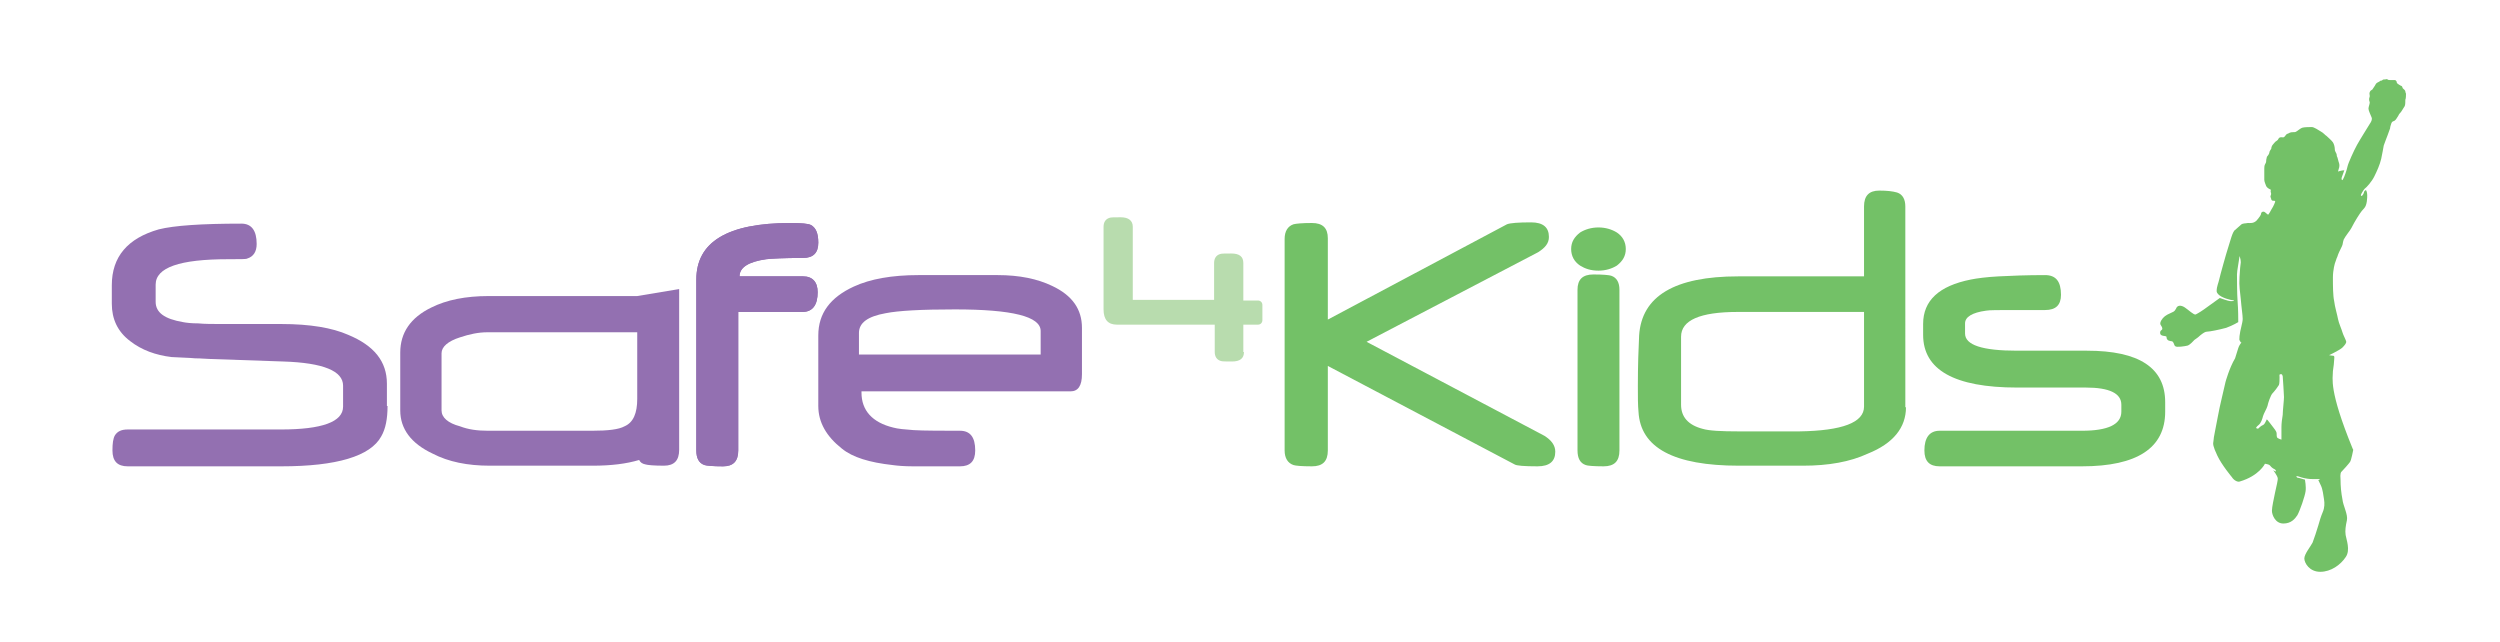
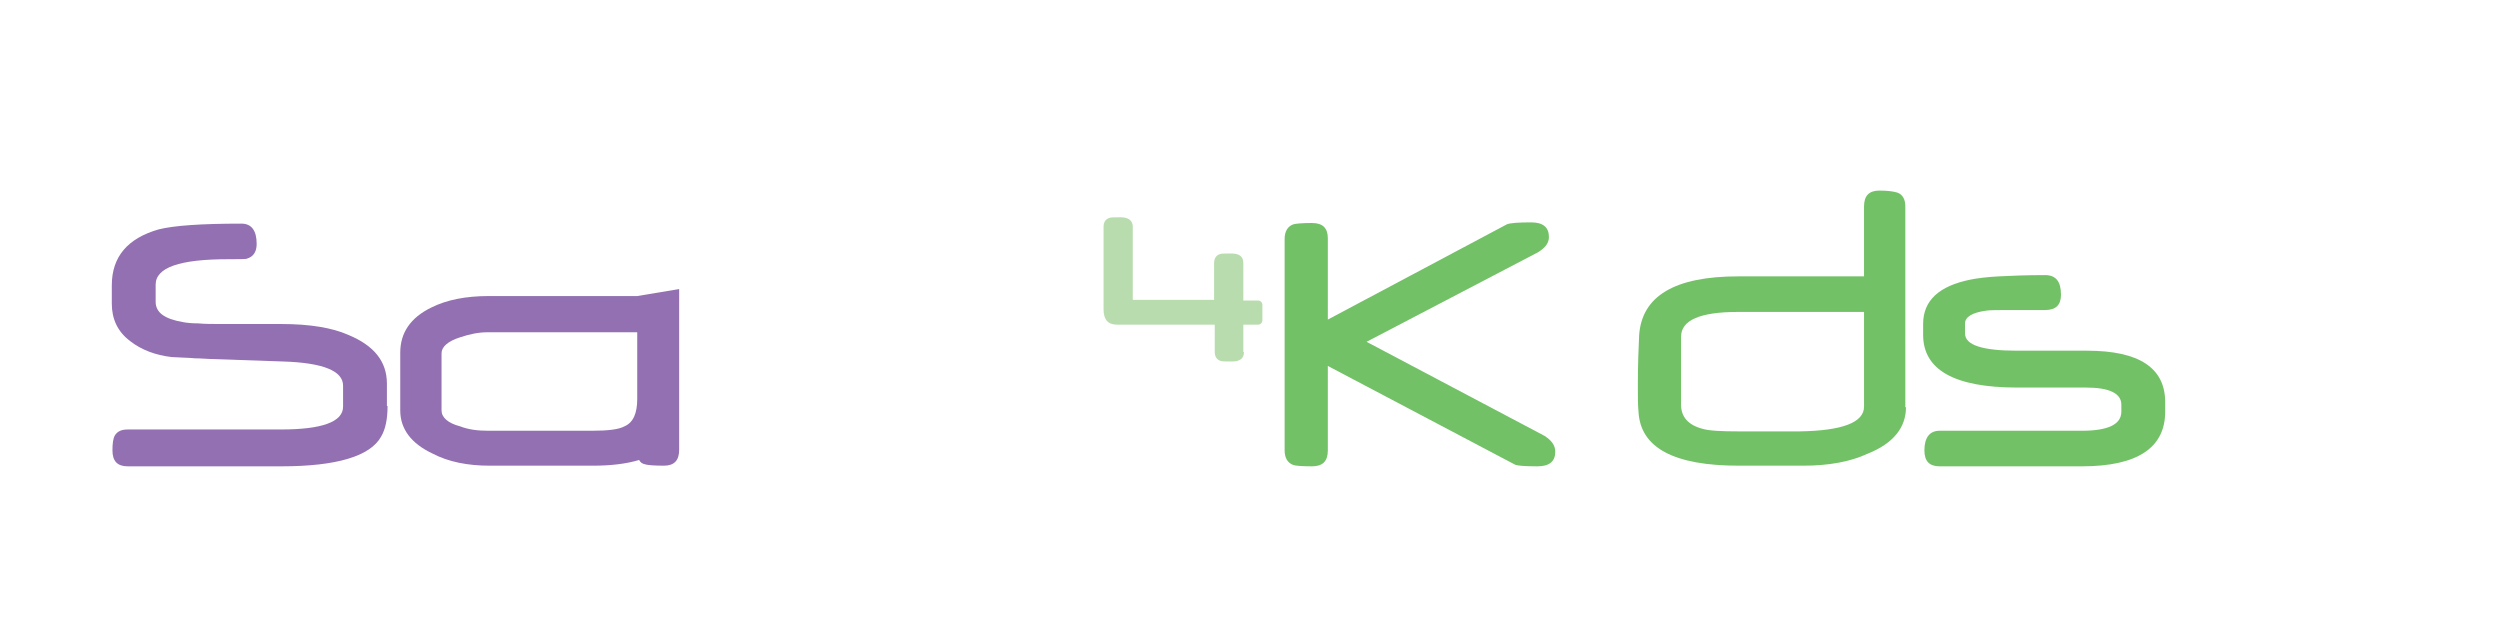
<svg xmlns="http://www.w3.org/2000/svg" version="1.1" id="Layer_1" x="0px" y="0px" viewBox="0 0 393.5 101" style="enable-background:new 0 0 393.5 101;" xml:space="preserve">
  <style type="text/css">
	.Arched_x0020_Green{fill:url(#SVGID_1_);stroke:#FFFFFF;stroke-width:0.25;stroke-miterlimit:1;}
	.st0{fill:#73C167;}
	.st1{fill:#B8DCAE;}
	.st2{fill:#9370B1;}
</style>
  <linearGradient id="SVGID_1_" gradientUnits="userSpaceOnUse" x1="222.719" y1="73.371" x2="223.426" y2="72.664">
    <stop offset="0" style="stop-color:#2CB25F" />
    <stop offset="0.983" style="stop-color:#183519" />
  </linearGradient>
  <g>
    <path class="st0" d="M244.8,71.1c0,1.5-0.9,2.3-2.8,2.3c-2.1,0-3.3-0.1-3.6-0.3L209,57.6v13.3c0,1.7-0.8,2.5-2.5,2.5   c-1.7,0-2.6-0.1-2.9-0.2c-0.9-0.3-1.4-1.1-1.4-2.3V37.6c0-1.2,0.5-2,1.4-2.3c0.4-0.1,1.3-0.2,2.9-0.2c1.7,0,2.5,0.8,2.5,2.4v12.8   l28.2-15c0.5-0.2,1.8-0.3,3.8-0.3c1.9,0,2.8,0.8,2.8,2.3c0,1-0.6,1.7-1.7,2.4l-27,14.1l28,14.8C244.2,69.3,244.8,70.1,244.8,71.1z" />
-     <path class="st0" d="M255.9,39.2c0,1.1-0.5,1.9-1.4,2.6c-0.8,0.5-1.8,0.8-2.9,0.8c-1.2,0-2.1-0.3-2.9-0.8c-0.9-0.6-1.4-1.5-1.4-2.6   c0-1.1,0.5-1.9,1.4-2.6c0.8-0.5,1.8-0.8,2.9-0.8c1.1,0,2.1,0.3,2.9,0.8C255.4,37.2,255.9,38.1,255.9,39.2z M254.9,70.9   c0,1.7-0.8,2.5-2.5,2.5c-1.6,0-2.6-0.1-2.8-0.2c-0.9-0.3-1.3-1.1-1.3-2.3V45.6c0-1.6,0.8-2.4,2.5-2.4c1.6,0,2.5,0.1,2.8,0.2   c0.9,0.3,1.3,1.1,1.3,2.2V70.9z" />
    <path class="st0" d="M300,64.1c0,3.2-2,5.7-6,7.3c-2.8,1.3-6.2,1.9-10.2,1.9h-10.1c-10.2,0-15.5-2.8-15.8-8.5c-0.1-1-0.1-2.3-0.1-4   c0-3.3,0.1-6,0.2-8c0.4-6.2,5.6-9.3,15.6-9.3h19.8v-11c0-1.7,0.8-2.5,2.4-2.5c1.2,0,2.1,0.1,2.8,0.3c0.9,0.3,1.3,1.1,1.3,2.2V64.1z    M293.4,64V49.1h-19.9c-5.9,0-8.9,1.3-8.9,3.9v10.7c0,1.9,1.1,3.2,3.4,3.8c1,0.3,2.9,0.4,5.7,0.4h9.5C290,67.8,293.4,66.5,293.4,64   z" />
    <path class="st0" d="M340.8,64.8c0,5.7-4.4,8.6-13.1,8.6h-22.4c-1.6,0-2.4-0.8-2.4-2.5c0-2,0.8-3.1,2.4-3.1h22.4c4.1,0,6.2-1,6.2-3   v-1.1c0-1.8-1.9-2.7-5.6-2.7h-10.8c-9.9,0-14.8-2.8-14.8-8.3V51c0-3.7,2.5-6,7.5-7c1-0.2,2.5-0.4,4.4-0.5c1.9-0.1,4.4-0.2,7.3-0.2   c1.7,0,2.5,1,2.5,3.1c0,1.6-0.8,2.4-2.5,2.4h-4.8c-2.5,0-4,0-4.5,0.1c-2.2,0.3-3.3,1-3.3,2v1.6c0,1.8,2.7,2.7,8.2,2.7h11   c8.2,0,12.3,2.7,12.3,8.1V64.8z" />
  </g>
  <g>
    <g>
      <path class="st1" d="M195.8,55.4c0,1-0.6,1.5-1.9,1.5c-1,0-1.6,0-1.8-0.1c-0.6-0.2-0.9-0.7-0.9-1.4v-4.3h-15.4    c-1.4,0-2.1-0.8-2.1-2.4v-13c0-0.7,0.3-1.2,0.9-1.4c0.2-0.1,0.8-0.1,1.8-0.1c1.2,0,1.9,0.5,1.9,1.5v11.5h12.8v-5.8    c0-0.7,0.3-1.2,0.9-1.4c0.2-0.1,0.8-0.1,1.8-0.1c1.3,0,1.9,0.5,1.9,1.5V55.4z" />
    </g>
    <g>
      <path class="st1" d="M198.7,50.4c0,0.4-0.3,0.7-0.7,0.7h-4.3c-0.4,0-0.7-0.3-0.7-0.7v-2.4c0-0.4,0.3-0.7,0.7-0.7h4.3    c0.4,0,0.7,0.3,0.7,0.7V50.4z" />
    </g>
  </g>
  <g>
    <path class="st2" d="M61,63.9c0,2-0.3,3.6-1,4.8c-1.7,3.1-7,4.7-15.7,4.7H20.1c-1.6,0-2.4-0.8-2.4-2.5c0-1.1,0.1-1.9,0.4-2.4   c0.4-0.6,1-0.9,2-0.9h24.1c6.5,0,9.8-1.2,9.8-3.6v-3.3c0-2.3-3.1-3.6-9.4-3.8L33,56.5c-0.5,0-1.3-0.1-2.3-0.1   c-1-0.1-2.2-0.1-3.7-0.2c-2.5-0.3-4.7-1.1-6.5-2.5c-2-1.5-2.9-3.5-2.9-5.9v-2.9c0-4.5,2.5-7.4,7.4-8.8c2.4-0.6,6.7-0.9,13-0.9   c1.6,0,2.4,1.1,2.4,3.2c0,1.2-0.5,2-1.5,2.3c-0.1,0.1-1.1,0.1-3,0.1c-7.6,0-11.4,1.3-11.4,4v2.7c0,1.7,1.4,2.7,4.3,3.2   c0.5,0.1,1.3,0.2,2.4,0.2c1,0.1,2.3,0.1,3.8,0.1h9.3c4.5,0,8,0.6,10.5,1.7c4.1,1.7,6.1,4.2,6.1,7.7V63.9z" />
-     <path class="st2" d="M128.7,46c0,2-0.8,3.1-2.4,3.1h-10.1v21.8c0,1.7-0.8,2.5-2.4,2.5c-1.6,0-2.6-0.1-2.9-0.2   c-0.9-0.3-1.3-1.1-1.3-2.3V44c0-5.9,4.9-8.9,14.8-8.9c1.7,0,2.8,0.1,3.2,0.3c0.8,0.4,1.2,1.3,1.2,2.8c0,1.6-0.8,2.4-2.4,2.4   c-3,0-4.9,0.1-5.8,0.2c-2.8,0.4-4.2,1.3-4.2,2.7h10C127.9,43.5,128.7,44.4,128.7,46z" />
-     <path class="st2" d="M128.7,46c0,2-0.8,3.1-2.4,3.1h-10.1v21.8c0,1.7-0.8,2.5-2.4,2.5c-1.6,0-2.6-0.1-2.9-0.2   c-0.9-0.3-1.3-1.1-1.3-2.3V44c0-5.9,4.9-8.9,14.8-8.9c1.7,0,2.8,0.1,3.2,0.3c0.8,0.4,1.2,1.3,1.2,2.8c0,1.6-0.8,2.4-2.4,2.4   c-3,0-4.9,0.1-5.8,0.2c-2.8,0.4-4.2,1.3-4.2,2.7h10C127.9,43.5,128.7,44.4,128.7,46z" />
-     <path class="st2" d="M170.3,58.9c0,1.8-0.6,2.7-1.8,2.7h-32.9v0.2c0,2.8,1.7,4.7,5,5.5c0.7,0.2,1.8,0.3,3.2,0.4   c1.4,0.1,5.1,0.1,7.3,0.1c1.6,0,2.4,1,2.4,3.1c0,1.7-0.8,2.5-2.4,2.5c-2.2,0-6,0-7.4,0c-1.4,0-2.5-0.1-3.2-0.2   c-3.6-0.4-6.3-1.2-8-2.6c-2.4-1.9-3.7-4.1-3.7-6.7V52.8c0-3.5,1.9-6,5.6-7.7c2.6-1.2,6-1.8,10.2-1.8h12.4c3.5,0,6.3,0.6,8.6,1.7   c3.2,1.5,4.7,3.7,4.7,6.6V58.9z M163.8,55.8v-3.7c0-2.3-4.5-3.4-13.5-3.4c-5.3,0-8.9,0.2-10.9,0.6c-2.8,0.5-4.2,1.5-4.2,3.1v3.4   H163.8z" />
    <path class="st2" d="M100.3,62.8c0-0.3,0-10.2,0-10.5H76.7c-1.4,0-2.8,0.3-4.3,0.8c-1.9,0.6-2.9,1.5-2.9,2.5v9c0,1.1,1,2,2.9,2.5   c1.3,0.5,2.7,0.7,4.4,0.7h16.4c2.5,0,4.2-0.2,5.1-0.7C99.7,66.5,100.3,65,100.3,62.8z M100.6,72.4c-2,0.6-4.4,0.9-7.3,0.9H77.1   c-3.5,0-6.5-0.6-9-1.9c-3.4-1.6-5.1-3.9-5.1-6.8v-9.1c0-3.1,1.6-5.5,4.9-7.1c2.4-1.2,5.4-1.8,9-1.8h23.4l6.6-1.1v25.3   c0,1.7-0.8,2.5-2.4,2.5c-1.6,0-2.6-0.1-2.9-0.2C101.1,73,100.8,72.8,100.6,72.4L100.6,72.4z" />
  </g>
-   <path class="st0" d="M358.1,31.8c0-0.1,0.1-0.2-0.2-0.2c-0.2,0-0.3,0-0.4-0.2c0-0.2-0.2-0.4-0.1-0.6c0.1-0.2,0.1-0.4,0-0.6  c0-0.2,0.1-0.4-0.1-0.4c-0.2-0.1-0.4-0.2-0.6-0.5c-0.1-0.3-0.3-0.7-0.3-1c0-0.3,0-0.6,0-0.9c0-0.3,0-0.7,0-0.8c0-0.2,0-0.5,0.1-0.7  c0.1-0.2,0.2-0.3,0.2-0.6c0-0.3,0.1-0.4,0.1-0.6c0.1-0.1,0.4-0.5,0.4-0.7c0-0.2,0.2-0.4,0.3-0.6c0-0.2,0.1-0.5,0.3-0.7  c0.2-0.2,0.3-0.4,0.5-0.5c0.1-0.1,0.2-0.1,0.3-0.3c0.1-0.2,0.2-0.3,0.5-0.3c0.2,0,0.3,0.1,0.5-0.1c0.2-0.2,0.2-0.4,0.6-0.5  c0.3-0.2,0.6-0.2,0.8-0.2c0.3,0,0.3,0,0.6-0.2c0.3-0.2,0.5-0.4,0.8-0.5c0.3-0.1,1.2-0.1,1.5-0.1c0.3,0,1.1,0.5,1.4,0.7  c0.4,0.2,0.7,0.6,0.9,0.7c0.2,0.2,0.8,0.7,1,1c0.2,0.3,0.3,0.8,0.3,1.1c0,0.4,0.3,0.6,0.3,0.9c0,0.3,0.1,0.2,0.2,0.7  c0.1,0.5,0.3,0.7,0.2,1.2c-0.1,0.4-0.2,0.7-0.2,0.7s0.6-0.2,1-0.2c0,0-0.3,0.8-0.4,1.1c-0.1,0.2,0,0.7,0.2,0.3  c0.2-0.3,0.6-1.5,0.7-2c0.1-0.5,1-2.5,1.5-3.4c0.5-0.9,1.7-2.8,2-3.3c0.3-0.4,0.4-0.8,0.3-1c-0.2-0.5-0.5-1.1-0.5-1.4  c0-0.3,0.2-0.7,0.2-1c-0.1-0.3-0.1-0.3-0.1-0.5c0-0.2,0.1-0.3,0.1-0.5c0-0.2-0.1-0.4,0-0.6c0.1-0.3,0.3-0.3,0.4-0.4  c0.1-0.1,0.3-0.5,0.4-0.6c0.1-0.2,0.2-0.4,0.4-0.5c0.2-0.1,0.4-0.2,0.5-0.3c0.1,0,0.2,0,0.3-0.1c0.1-0.1,0.2-0.1,0.4-0.1  c0.2,0,0.2-0.1,0.4,0c0.2,0.1,0.1,0.1,0.4,0.1c0.3,0,0.5,0,0.6,0c0.2,0,0.3,0,0.4,0.2c0.1,0.1,0,0.2,0.1,0.3  c0.1,0.1,0.4,0.3,0.6,0.4c0.2,0,0.2,0.2,0.3,0.4c0.1,0.1,0.4,0.3,0.4,0.5c0,0.2,0.1,0.2,0.1,0.4c0,0.2,0,0.7-0.1,0.9  c0,0.3,0,0.8-0.1,1c-0.1,0.2-0.4,0.6-0.5,0.8c-0.1,0.2-0.4,0.4-0.5,0.7c-0.2,0.3-0.4,0.7-0.6,0.8c-0.2,0.1-0.4,0.1-0.5,0.4  c-0.1,0.3-0.2,0.6-0.2,0.8c-0.1,0.2-0.3,0.9-0.4,1.1c-0.1,0.2-0.4,1.1-0.6,1.6c-0.1,0.5-0.2,1.2-0.4,2.1c-0.2,0.9-0.7,2-1.1,2.8  c-0.4,0.8-1.2,1.7-1.5,1.9c-0.2,0.2-0.6,0.9-0.6,1c0,0.1,0.1,0.2,0.2,0.1c0.2-0.2,0.3-0.5,0.3-0.6c0-0.1,0.3-0.3,0.3-0.3  s0.2,0.3,0.2,0.8c0,0.4,0,1.6-0.5,2.1c-0.5,0.5-0.9,1.2-1.1,1.5c-0.2,0.3-0.7,1.2-0.9,1.6c-0.2,0.4-0.9,1.2-1.2,1.8  c-0.2,0.6-0.1,0.7-0.3,1.1c-0.2,0.4-0.6,1.2-0.7,1.6c-0.2,0.4-0.2,0.6-0.3,0.8c-0.1,0.2-0.4,1.3-0.4,2.5c0,1.2,0,2.8,0.2,3.7  c0.1,0.9,0.5,2.2,0.6,2.8c0.1,0.6,0.6,1.7,0.7,2.1c0.1,0.4,0.6,1.3,0.6,1.5c0,0.2-0.2,0.5-0.6,0.9c-0.4,0.4-2.1,1.2-2.1,1.2  s0.5,0.1,0.7,0.1c0.2,0.1,0.1,0.3,0.1,0.6c0,0.3-0.1,1.2-0.2,1.8c0,1.2-0.7,2.9,3.1,12.2c0.1,0.2,0.1,0.2,0.1,0.2s-0.3,1.6-0.5,1.9  c-0.2,0.3-1.1,1.3-1.4,1.6c0,0-0.2,0.2-0.1,1.2c0,1,0.1,2.1,0.3,3.1c0.1,1,0.9,2.4,0.7,3.3c-0.2,0.9-0.3,1.6-0.2,2.3  c0.1,0.7,0.8,2.4,0,3.5c-0.8,1.2-2.3,2.3-4,2.3s-2.5-1.4-2.5-2.1c0-0.7,1-1.9,1.3-2.5c0.2-0.5,0.7-2,0.9-2.7  c0.2-0.7,0.4-1.4,0.7-2.1c0.3-0.7,0.3-1.4,0.2-2c-0.1-0.6-0.2-1.6-0.5-2.2c-0.3-0.7-0.4-0.8-0.4-0.8s0.1-0.1,0.3-0.2  c0,0-0.2,0-0.6,0c-0.4,0-1.4,0.1-2.8-0.4c-0.6-0.2-0.3,0.2-0.1,0.2c0.2,0,1,0.3,1.1,0.3c0,0,0.2,1.1,0.1,1.8  c-0.1,0.8-0.9,3.1-1.3,3.8c-0.4,0.6-1,1.3-2.2,1.3c-1.3,0-1.8-1.4-1.8-2c0-0.6,0.3-1.9,0.5-2.9c0.2-1,0.5-2,0.4-2.3  c-0.1-0.4-0.7-1.2-0.7-1.2s0.3,0.2,0.4,0.2c0.1,0,0-0.2-0.1-0.3c-0.2-0.1-0.4-0.2-0.6-0.4c-0.2-0.2-0.2-0.3-0.5-0.4  c-0.3-0.1-0.5-0.1-0.5-0.1s-0.9,1.9-4,2.8c-0.3,0.1-0.9-0.2-1.2-0.7c0,0-1.6-1.9-2.3-3.4c-0.7-1.5-0.7-1.8-0.6-2.3  c0-0.5,0.4-2.2,0.7-3.9c0.3-1.7,0.9-4,1.2-5.4c0,0,0.6-2.2,1.5-3.7c0,0,0.4-1.3,0.5-1.6c0.1-0.4,0.5-0.9,0.5-0.9s-0.2,0-0.2-0.2  c0-0.2-0.2,0.2-0.1-0.8c0.1-1,0.5-2.1,0.5-2.7c0-0.6-0.2-1.8-0.3-3.1c-0.1-1.2-0.3-2-0.2-3.5c0.1-1.4,0.1-1.7,0.2-2.3  c0-0.6-0.2-0.9-0.2-1c0,0-0.1,0.6-0.1,0.7c0,0.2-0.3,1.6-0.3,2.2c0,0.6,0,3,0.1,4.3c0.1,1.2,0.1,2.8,0.1,3.2c0,0-0.8,0.5-1.9,0.9  c-1.1,0.3-2.6,0.6-3,0.6c-0.3,0-0.6,0.2-1.1,0.6c-0.4,0.4-0.8,0.6-0.9,0.7c-0.1,0.1-0.7,0.8-1.1,0.9c-0.4,0.1-1.7,0.3-1.9,0.1  c-0.2-0.1-0.2-0.5-0.4-0.7c-0.2-0.2-0.6,0-0.9-0.4c-0.2-0.4,0-0.2-0.1-0.4c-0.1-0.2-1,0-1-0.6c0-0.6,0.5-0.3,0.3-0.9  c-0.1-0.3-0.5-0.4-0.1-1.1c0.3-0.5,0.7-0.8,1.4-1.1c0.6-0.3,0.6-0.2,0.9-0.7c0.2-0.6,0.8-0.6,1.4-0.2c0.6,0.4,1.4,1.2,1.7,1.1  c0,0,0.6-0.3,1.3-0.8c0.7-0.5,2.5-1.8,2.5-1.8s1.3,0.5,1.7,0.5c0.4,0,0.5,0,0.5-0.1c0-0.1-0.1,0-0.5-0.1c-0.9-0.2-2.2-0.7-2.2-1.4  c0-0.7,0.3-1.3,0.4-1.8c0.1-0.5,1.1-4.1,1.4-5c0.3-0.9,0.7-2.6,1.1-2.8c0.3-0.3,0.6-0.5,0.9-0.8c0.3-0.3,0.7-0.2,1.1-0.3  c0.4,0,0.9,0.1,1.4-0.4c0.5-0.6,0.7-0.9,0.7-1.1c0-0.2,0.3-0.4,0.6-0.2c0.2,0.2,0.5,0.4,0.5,0.4s0.2-0.2,0.5-0.8  C357.9,32.4,358.1,31.8,358.1,31.8z M358.8,59.4c0,0.3,0,1-0.1,1.2c-0.1,0.2-0.7,1-1,1.3c-0.3,0.3-0.7,1.5-0.8,2  c-0.1,0.4-0.6,1.2-0.7,1.6c-0.1,0.4-0.3,1.1-0.7,1.4c-0.4,0.3-0.4,0.5-0.4,0.5c0.2,0,0.3,0.1,0.3,0.1c0.1-0.1,0.5-0.5,0.8-0.6  c0.2-0.1,0.3-0.3,0.4-0.5c0.1-0.2,0.2-0.4,0.2-0.4s0.3,0.3,0.5,0.6c0.2,0.3,0.9,1.1,1,1.4c0.1,0.3,0,0.6,0.1,0.8  c0,0.2,0.7,0.4,0.7,0.4s0-1.5,0-2c0-0.5,0.1-1.4,0.2-1.9c0-0.6,0.2-2.3,0.2-2.8c0-0.5-0.1-1.4-0.1-1.8c0-0.4-0.1-1.1-0.1-1.5  c-0.1-0.4-0.3-0.3-0.3-0.3C358.7,58.9,358.8,59.1,358.8,59.4z" />
  <g>
</g>
  <g>
</g>
  <g>
</g>
  <g>
</g>
  <g>
</g>
  <g>
</g>
</svg>